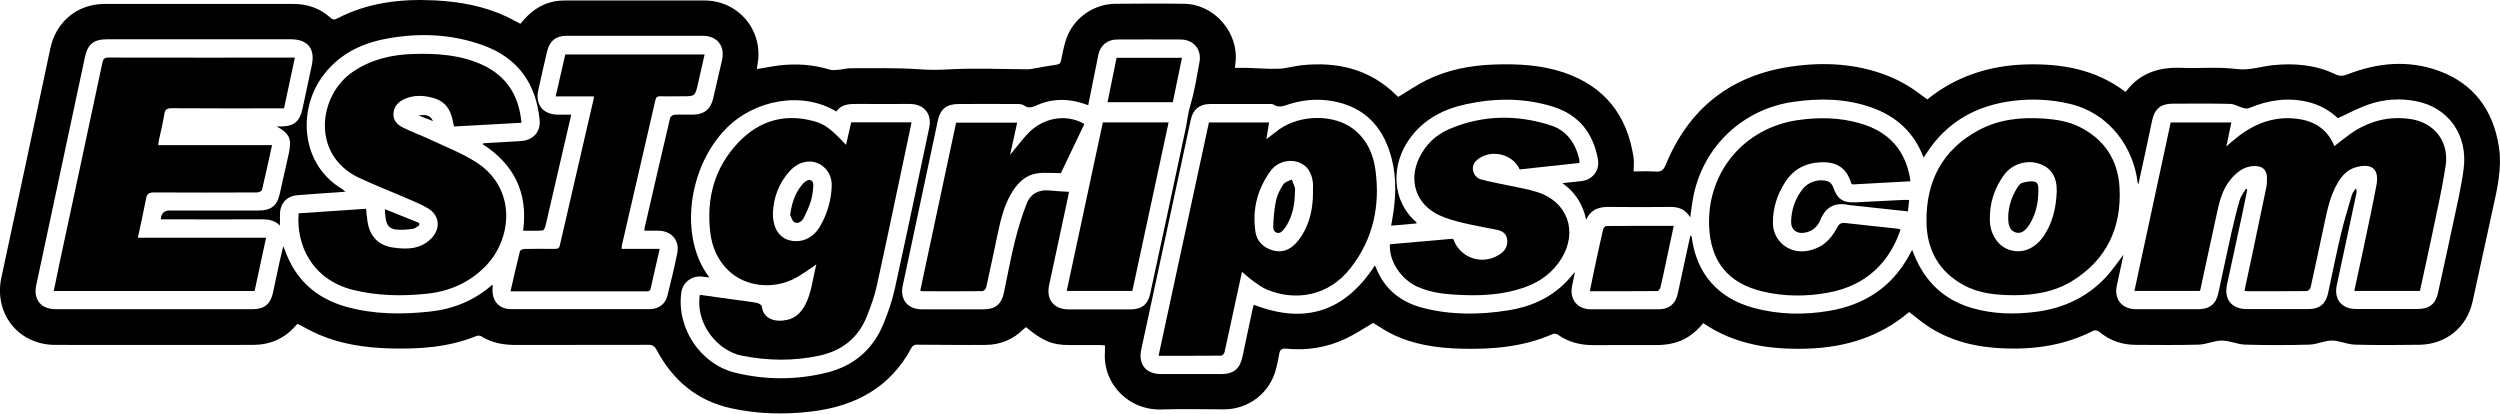
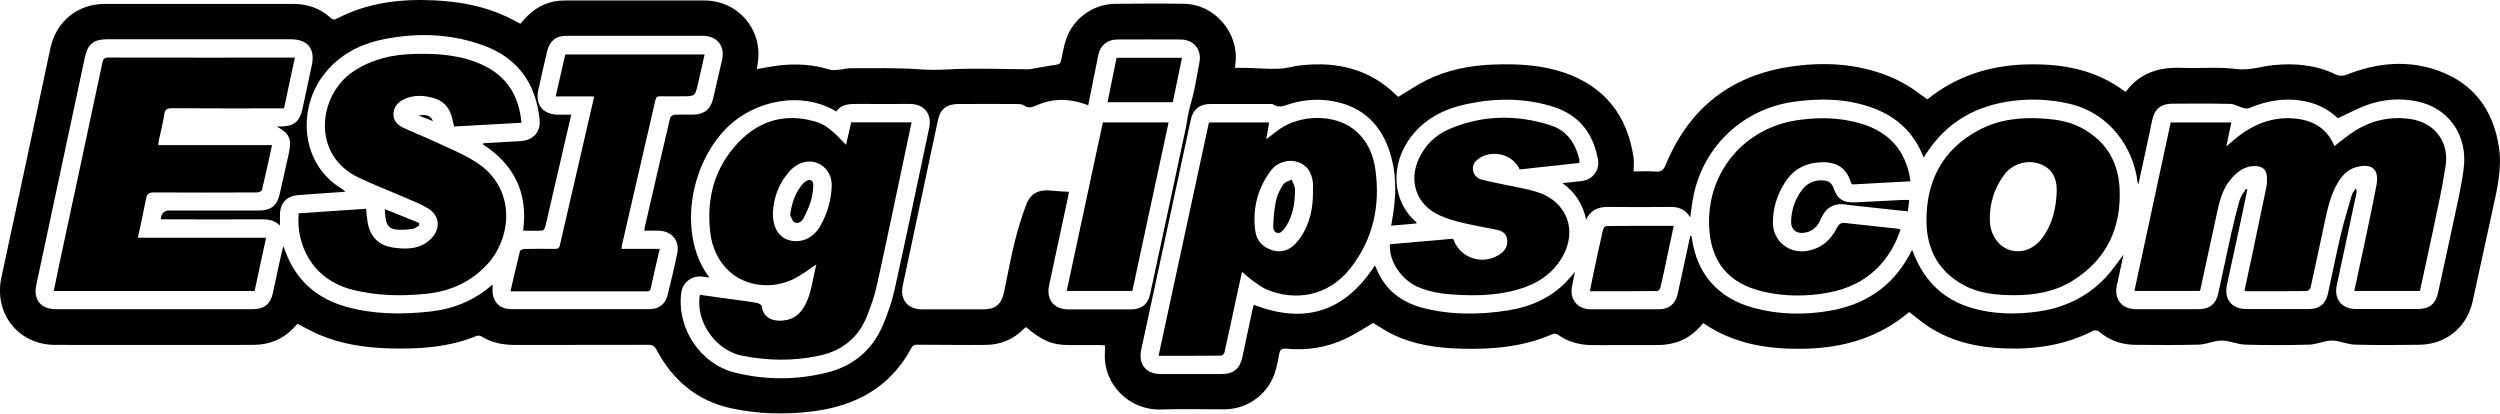
<svg xmlns="http://www.w3.org/2000/svg" viewBox="0 0 362.72 60">
  <g id="a" />
  <g id="b">
    <g id="c">
      <g>
        <path d="M276.97,45.29c-4.21,3.57-9.18,5.1-14.64,5.29-5.4,.18-10.59-.54-15.21-3.7-1.24,1.54-2.75,2.6-4.68,2.98-.64,.13-1.31,.2-1.96,.2-3.12,.02-6.25,0-9.37,.01-1.85,0-3.56-.43-5.09-1.52-.18-.13-.54-.18-.73-.09-4.26,1.88-8.76,2.25-13.34,2.13-3.5-.1-6.93-.58-10.1-2.18-.92-.46-1.78-1.06-2.62-1.56-1.33,.77-2.61,1.64-4,2.29-2.71,1.28-5.61,1.75-8.6,1.45-.7-.07-.94,.17-1.04,.8-.11,.72-.28,1.44-.46,2.15-.88,3.46-3.95,5.84-7.52,5.85-3.05,0-6.1-.09-9.14,.02-4.5,.16-8.47-3.52-8.16-8.33,.02-.3,0-.6,0-.98-.25-.01-.52-.03-.79-.04-1.47,0-2.95,0-4.42,0-2.43,0-3.82-.58-6.24-2.6-.11,.09-.23,.17-.34,.27-1.5,1.52-3.36,2.29-5.47,2.31-3.38,.04-6.75-.03-10.13-.03-.22,0-.53,.18-.63,.37-3.09,5.84-8.18,8.56-14.53,9.32-3.91,.47-7.8,.38-11.66-.46-4.97-1.08-8.48-4.06-10.83-8.47-.29-.55-.59-.74-1.21-.74-6.4,.02-12.8,0-19.2,.02-1.79,0-3.48-.28-5.02-1.25-.18-.11-.5-.14-.69-.06-4.06,1.66-8.32,1.93-12.63,1.81-3.53-.1-6.97-.61-10.24-2-1.04-.44-2.03-1.02-3.1-1.56-.09,.08-.22,.19-.33,.32-1.62,1.85-3.69,2.72-6.13,2.73-9.58,.01-19.15,.02-28.73,0-5.33-.01-8.91-4.57-7.79-9.77C2.59,29.21,4.95,18.13,7.3,7.04c.82-3.89,3.92-6.47,7.89-6.47,9.12,0,18.24,0,27.36,0,2.07,0,3.89,.63,5.42,2.02,.33,.3,.57,.29,.93,.1C53.38,.36,58.19-.2,63.16,.06c3.61,.19,7.1,.83,10.38,2.37,.66,.31,1.3,.68,1.96,1.02,.35-.39,.67-.79,1.03-1.14,1.5-1.47,3.29-2.25,5.4-2.24,6.76,0,13.51,0,20.27,0,4.99,0,8.63,4.42,7.7,9.31-.04,.19-.05,.39-.08,.64,1.12-.18,2.17-.4,3.24-.53,2.47-.29,4.91-.13,7.3,.6,.38,.12,.83,.08,1.24,.04,.6-.05,1.21-.23,1.81-.23,3.33,0,6.66-.08,9.97,.15,1.41,.1,2.75,.1,4.17,.02,3.84-.22,7.7-.04,11.56-.02,.25,0,.5-.03,.74-.08,1.15-.2,2.29-.43,3.44-.59,.4-.05,.57-.18,.65-.57,.22-1.04,.4-2.1,.74-3.1,1.02-3.03,3.91-5.12,7.11-5.16,3.35-.03,6.71-.05,10.06,0,4.34,.07,7.9,4.19,7.41,8.51-.02,.22-.05,.44-.09,.79,.66,0,1.26-.01,1.85,0,1.52,.04,3.05,.18,4.56,.12,1.08-.04,2.14-.39,3.22-.5,5.26-.56,9.99,.55,13.85,4.4,.09,.09,.19,.15,.23,.18,1.37-.82,2.65-1.7,4.02-2.39,3.09-1.54,6.42-2.18,9.85-2.3,3.44-.12,6.85,.05,10.15,1.16,5.93,2.01,9.19,6.22,10.11,12.32,.09,.62,.01,1.26,.01,2.03,1.05,0,2.13-.06,3.2,.02,.82,.06,1.15-.24,1.46-.99,3.36-8.18,9.44-12.98,18.22-14.25,4.79-.69,9.52-.43,14.08,1.38,1.01,.4,1.99,.91,2.92,1.47,.93,.56,1.78,1.24,2.73,1.92,4.11-3.32,8.91-4.9,14.22-5.07,5.25-.16,10.22,.71,14.5,3.96,.06-.02,.09-.03,.11-.04,2.03-2.72,4.83-3.56,8.1-3.43,2.64,.11,5.31-.17,7.91,.17,1.93,.25,3.63-.4,5.44-.57,3.09-.29,6.09-.03,8.91,1.33,.64,.31,1.13,.26,1.76,.02,4.35-1.69,8.8-2.13,13.24-.52,5.08,1.85,7.88,5.66,8.73,10.94,.51,3.21-.26,6.29-.94,9.39-.95,4.37-1.91,8.75-2.86,13.12-.81,3.75-3.85,6.25-7.72,6.3-3.12,.04-6.25,.07-9.37-.02-1.12-.03-2.22-.59-3.34-.59-1.09,0-2.17,.56-3.26,.59-3.1,.09-6.2,.09-9.3,0-1.14-.03-2.27-.59-3.41-.59-1.11,0-2.22,.56-3.34,.59-3.05,.09-6.1,.04-9.14,.03-2,0-3.78-.62-5.33-1.92-.19-.16-.62-.24-.82-.13-4.04,2.07-8.35,2.73-12.83,2.57-3.92-.13-7.65-.96-10.99-3.1-1-.64-1.9-1.42-2.93-2.2Zm-50.33-18.71c1.07-.12,1.95-.21,2.83-.31,1.59-.18,2.65-1.54,2.38-3.11-.68-3.85-2.79-6.53-6.58-7.7-4.14-1.28-8.36-1.25-12.57-.34-3.18,.69-5.98,2.1-8,4.76-3.09,4.07-2.71,9.38,.8,12.36,.03,.02,0,.09,.01,.18l-3.67,.32c.06-.36,.11-.65,.16-.94,.53-2.95,.66-5.9-.09-8.82-1.06-4.09-3.41-7.05-7.67-8.12-2.36-.59-4.74-.5-7.07,.21-.81,.25-1.58,.66-2.42,.09-.18-.12-.5-.07-.75-.07-2.82,0-5.64,0-8.46,0-1.48,0-2.45,.8-2.76,2.23-2.4,11.14-4.8,22.27-7.2,33.41-.46,2.12,.69,3.54,2.86,3.54,2.92,0,5.84,0,8.76,0,1.78,0,2.7-.77,3.07-2.52,.47-2.25,.95-4.51,1.43-6.76,.06-.28,.15-.56,.21-.78,7.46,2.91,13.25,.96,17.57-5.7,.09,.18,.13,.26,.17,.34,1.26,3.18,3.65,5.03,6.91,5.85,4.05,1.02,8.15,.98,12.25,.33,3.24-.51,6.13-1.77,8.45-4.16,.41-.42,.78-.88,1.25-1.42-.17,.81-.31,1.48-.44,2.15-.34,1.86,.82,3.26,2.71,3.27,3.3,0,6.61,0,9.91,0,1.44,0,2.39-.77,2.71-2.17,.31-1.38,.6-2.77,.9-4.16,.32-1.46,.63-2.92,.95-4.38,.16,.11,.19,.2,.21,.29,.68,5.26,3.8,8.82,8.98,10.22,3.61,.98,7.29,1.05,10.95,.43,5.03-.85,8.98-3.35,11.51-7.88,.17-.3,.33-.61,.51-.94,.05,.07,.07,.08,.08,.11,.09,.21,.17,.42,.25,.63,1.58,3.87,4.32,6.49,8.38,7.67,3.05,.89,6.17,.95,9.29,.55,3.95-.51,7.41-2.11,10.15-5.05,.94-1.01,1.71-2.18,2.53-3.24-.31,1.44-.64,2.95-.96,4.46-.43,2.02,.73,3.45,2.81,3.45,3,0,6,0,8.99,0,1.64,0,2.58-.74,2.92-2.31,.63-2.89,1.23-5.8,1.88-8.69,.37-1.63,.76-3.25,1.23-4.85,.17-.58,.59-1.08,.9-1.62l.19,.11c-.25,1.24-.49,2.48-.76,3.71-.72,3.37-1.46,6.73-2.18,10.09-.46,2.13,.68,3.54,2.85,3.54,3,0,6,0,8.99,0,1.55,0,2.47-.73,2.81-2.24,.62-2.79,1.16-5.6,1.82-8.39,.47-1.99,1.07-3.95,1.64-5.91,.1-.36,.39-.66,.6-.98,.13,.33,.11,.57,.05,.81-.95,4.43-1.9,8.86-2.84,13.29-.42,1.98,.73,3.41,2.76,3.41,3,0,6,0,8.99,0,1.69,0,2.6-.73,2.95-2.36,.7-3.22,1.42-6.43,2.1-9.65,.58-2.75,1.24-5.49,1.61-8.27,.67-4.92-2.18-8.94-6.84-9.86-2.36-.47-4.73-.31-6.99,.48-1.49,.52-2.9,1.29-4.41,1.98-1.21-1.14-2.72-1.99-4.47-2.39-2.9-.65-5.69-.23-8.41,.92-.25,.1-.59,.06-.87-.02-.64-.18-1.26-.58-1.9-.59-2.77-.07-5.54-.03-8.31-.03-1.71,0-2.62,.73-2.99,2.42-.33,1.51-.64,3.02-.96,4.53-.34,1.57-.69,3.15-1.03,4.72-.11-.11-.12-.2-.13-.3-.55-4.69-3.8-9.94-9.89-11.36-2.7-.63-5.43-.76-8.17-.42-5.33,.66-9.62,3.05-12.57,7.62-.12,.18-.25,.36-.41,.61-1.39-3.69-4.01-6.02-7.59-7.28-3.7-1.3-7.51-1.36-11.36-.8-7.21,1.06-12.87,6.33-14.4,13.45-.23,1.06-.34,2.15-.51,3.3-.68-1.14-1.65-1.52-2.86-1.51-2.92,.03-5.84,.04-8.76,0-1.47-.03-2.72,.23-3.48,1.85-.49-2.28-1.58-3.97-3.49-5.34ZM40.1,18.35c.24,0,.41,0,.59,0,1.96-.01,2.8-.69,3.21-2.62,.45-2.1,.91-4.21,1.35-6.31,.49-2.37-.62-3.72-3.05-3.72-8.89,0-17.78,0-26.67,0-1.91,0-2.8,.7-3.2,2.55-2.36,11.04-4.72,22.08-7.07,33.12-.45,2.1,.69,3.49,2.82,3.49,9.53,0,19.05,0,28.58,0,1.67,0,2.59-.74,2.94-2.37,.32-1.51,.64-3.02,.97-4.53,.15-.69,.32-1.38,.52-2.24,.14,.31,.2,.42,.24,.54,1.52,4.33,4.55,7.04,8.94,8.26,4,1.11,8.07,1.13,12.16,.68,3.34-.36,6.33-1.59,8.89-3.79,.04-.04,.12-.04,.19-.06-.32,2.09,.73,3.5,2.64,3.5,6.71,0,13.41,0,20.12,0,1.28,0,2.26-.72,2.57-1.96,.51-2.04,1-4.08,1.42-6.14,.38-1.89-.83-3.27-2.78-3.28-.65,0-1.3,0-1.99,0,.02-.2,.01-.3,.03-.39,1.23-5.33,2.45-10.66,3.71-15.98,.05-.19,.4-.44,.62-.45,.91-.05,1.83-.01,2.74-.02,1.56-.02,2.52-.79,2.87-2.3,.44-1.87,.88-3.75,1.3-5.62,.46-2.04-.71-3.52-2.82-3.52-6.58,0-13.16,0-19.74,0-1.53,0-2.47,.76-2.82,2.25-.44,1.87-.87,3.75-1.28,5.63-.47,2.15,.69,3.56,2.92,3.57,.6,0,1.19,0,1.86,0-.54,2.3-1.04,4.47-1.54,6.64-.73,3.16-1.45,6.32-2.19,9.47-.06,.26-.26,.68-.42,.69-.92,.07-1.85,.03-2.83,.03,.74-5.52-1.33-9.63-5.91-12.58,.15-.07,.19-.11,.23-.11,1.77-.1,3.55-.2,5.32-.31,1.82-.11,2.93-1.34,2.75-3.11-.53-5.25-3.15-8.96-8.18-10.78-4.67-1.69-9.48-1.86-14.33-.91-3.71,.73-6.88,2.43-9.11,5.58-3.5,4.94-2.95,12.67,2.98,16.18,.13,.08,.24,.2,.46,.39-.42,.03-.7,.05-.97,.07-2,.14-4,.26-6,.43-1.54,.13-2.48,1.17-2.52,2.71-.01,.52,0,1.03,0,1.69-.84-.81-1.74-.9-2.71-.9-4.6,.02-9.2,.01-13.79,0-.26,0-.53,0-.8,0q.11-1.27,1.24-1.28c4.34,0,8.69,0,13.03,0,1.72,0,2.61-.71,2.98-2.34,.45-1.97,.89-3.95,1.33-5.93,.46-2.11,.11-2.91-1.79-3.95Zm117.8-3.08c-2.48-.95-4.96-1.1-7.42-.02-.67,.29-1.23,.54-1.93,.04-.31-.22-.83-.2-1.25-.2-2.74-.02-5.49-.01-8.23,0-1.72,0-2.65,.73-3,2.4-1.7,8-3.4,15.99-5.1,23.99-.42,1.98,.74,3.4,2.77,3.4,3,0,5.99,0,8.99,0,1.66,0,2.58-.75,2.92-2.39,.53-2.5,.98-5.02,1.6-7.5,.46-1.86,1.02-3.7,1.72-5.48,.57-1.44,1.81-2.05,3.39-1.87,.89,.1,1.78,.13,2.73,.19-.03,.16-.06,.4-.11,.64-.92,4.31-1.86,8.61-2.77,12.92-.44,2.09,.71,3.49,2.83,3.5,3,0,5.99,0,8.99,0,1.6,0,2.52-.72,2.85-2.28,1.73-7.99,3.46-15.98,5.15-23.98,.23-1.1,.33-2.21,.66-3.31,.62-2.05,.95-4.19,1.34-6.31,.34-1.85-.85-3.27-2.73-3.28-3.07-.02-6.15-.01-9.22,0-1.39,0-2.44,.85-2.72,2.2-.5,2.43-.98,4.86-1.48,7.36Zm-54.96,24.99c-.45-.05-.77-.09-1.1-.13-1.47-.17-2.79,.85-2.99,2.3-.71,5.14,2.73,10.39,7.81,11.64,4.4,1.08,8.86,1.08,13.27,0,3.87-.95,6.66-3.29,8.2-6.97,.7-1.67,1.3-3.42,1.69-5.18,1.72-7.79,3.34-15.59,5-23.39,.43-2.01-.76-3.45-2.83-3.45-2.49,0-4.98,.02-7.47,0-1.22-.01-2.4-.02-3.17,1.1-5.01-3.02-11.9-1.68-15.96,2.43-5.61,5.67-6.91,15.92-2.45,21.66Z" />
        <path d="M319.16,42.21h-9.48c1.76-8.18,3.51-16.29,5.26-24.44h8.8c-.23,1.12-.46,2.21-.72,3.47,.69-.59,1.24-1.09,1.84-1.54,2.53-1.91,5.34-2.88,8.53-2.45,2.46,.33,4.31,1.54,5.3,3.95,.75-.58,1.46-1.17,2.22-1.71,2.61-1.86,5.5-2.67,8.69-2.24,3.55,.47,5.77,3.25,5.23,6.81-.5,3.32-1.26,6.6-1.94,9.89-.57,2.75-1.19,5.48-1.79,8.26h-9.52c.48-2.2,.95-4.35,1.4-6.49,.62-2.94,1.25-5.88,1.81-8.84,.47-2.49-.8-3.26-3.09-2.58-1.12,.34-1.88,1.16-2.47,2.14-1.11,1.83-1.54,3.89-1.98,5.94-.66,3.11-1.32,6.23-2.01,9.34-.05,.21-.37,.5-.56,.51-2.89,.03-5.79,.02-8.68,.02-.1,0-.19-.04-.35-.08,.39-1.82,.78-3.62,1.16-5.42,.67-3.17,1.34-6.33,1.99-9.5,.1-.49,.13-1.01,.11-1.51-.03-1.06-.6-1.63-1.68-1.65-1.54-.04-2.64,.82-3.56,1.9-1.31,1.54-1.71,3.47-2.12,5.38-.77,3.56-1.54,7.12-2.31,10.67,0,.05-.04,.09-.09,.18Z" />
        <path d="M168.09,51.63c2.45-11.36,4.88-22.6,7.31-33.86h8.73c-.13,.79-.25,1.54-.4,2.43,.7-.54,1.28-1.01,1.89-1.45,3.04-2.14,7.88-2.19,10.67-.08,2,1.51,2.97,3.66,3.28,6.05,.69,5.19-.35,9.98-3.62,14.17-3.27,4.19-8.08,4.78-12.08,3.15-.69-.28-1.32-.74-1.94-1.18-.62-.44-1.18-.96-1.73-1.42-.25,1.15-.55,2.52-.85,3.89-.56,2.6-1.11,5.19-1.69,7.78-.04,.2-.31,.48-.48,.49-2.99,.03-5.99,.02-9.1,.02Zm22.4-23.74c0-.46,.04-.92,0-1.37-.17-1.43-.77-2.57-2.25-3.03-1.33-.42-2.97,.05-3.88,1.29-1.93,2.62-2.68,5.6-2.22,8.81,.2,1.38,1.11,2.31,2.47,2.72,1.33,.4,2.45-.01,3.38-.99,.31-.33,.59-.69,.84-1.07,1.24-1.94,1.67-4.1,1.67-6.36Z" />
        <path d="M292.33,42.83c-2.73,0-5.19-.25-7.4-1.45-3.61-1.95-5.36-5.12-5.42-9.13-.09-5.89,2.27-10.53,7.58-13.37,2.97-1.59,6.22-1.91,9.54-1.67,1.76,.13,3.49,.41,5.08,1.2,3.64,1.81,5.6,4.86,5.81,8.82,.31,5.76-1.84,10.45-6.89,13.55-2.6,1.6-5.53,2.04-8.3,2.05Zm6.08-15.09c.04-2.01-.78-3.39-2.52-3.98-1.79-.62-3.92,0-5.1,1.59-1.46,1.95-2.14,4.18-2.09,6.6,.04,2.16,1.31,3.9,3.03,4.36,1.84,.5,3.66-.32,4.89-2.22,1.2-1.86,1.7-3.92,1.79-6.34Z" />
        <path d="M275.75,33.28c-.67,2.03-1.67,3.82-3.12,5.35-2.03,2.14-4.58,3.32-7.44,3.84-3.13,.57-6.27,.56-9.37-.16-5.09-1.18-7.68-4.38-7.85-9.59-.27-7.78,5.12-14.17,12.85-15.29,3.05-.44,6.07-.4,9.04,.46,4.19,1.21,6.7,3.91,7.33,8.41l-8.42,.46c-.09-.08-.15-.11-.17-.15-.66-2.18-2.02-3.15-4.36-3.07-2.26,.08-4.05,1-5.27,2.94-1.14,1.8-1.76,3.74-1.74,5.88,.02,2.55,2.23,4.41,4.77,4.07,2.16-.3,3.6-1.54,4.54-3.41,.29-.58,.62-.73,1.23-.66,2.49,.29,4.99,.54,7.49,.81,.15,.02,.29,.07,.5,.13Z" />
        <path d="M229.17,23.64l-8.68,.94c-.98-2.2-4.01-2.96-5.97-1.55-.53,.38-.88,.86-.82,1.53,.08,.76,.54,1.3,1.24,1.49,1.24,.33,2.52,.56,3.78,.83,1.46,.32,2.95,.54,4.36,1,4.35,1.4,5.88,5.7,3.48,9.61-1.21,1.97-2.97,3.31-5.13,4.11-3.4,1.27-6.94,1.37-10.51,1.14-1.8-.11-3.58-.39-5.25-1.13-2.41-1.07-4.18-3.76-4.01-6.17l9.11-.8c.06,.07,.11,.1,.12,.14,1.05,2.82,4.47,3.8,6.9,1.98,.69-.51,.99-1.2,.87-2.06-.12-.83-.71-1.2-1.45-1.35-1.66-.35-3.34-.62-4.99-1.02-1.15-.28-2.32-.6-3.39-1.1-3.33-1.52-4.51-4.97-2.94-8.28,.94-1.96,2.42-3.39,4.4-4.23,4.82-2.05,9.76-2.12,14.71-.53,2.36,.76,3.58,2.62,4.14,4.95,.03,.14,0,.29,0,.5Z" />
        <path d="M242.84,32.76c-.42,1.97-.81,3.83-1.21,5.68-.23,1.09-.45,2.18-.72,3.26-.05,.21-.3,.53-.46,.53-3.22,.03-6.44,.02-9.78,.02,.19-.96,.36-1.84,.55-2.71,.44-2.08,.89-4.15,1.36-6.22,.05-.21,.3-.53,.46-.53,3.22-.03,6.44-.02,9.8-.02Z" />
        <path d="M277,29l-.19,1.67c-2.72-.29-5.39-.58-8.06-.87-.18-.02-.36-.03-.53-.06-1.98-.42-3.33,.26-4.11,2.18-.42,1.02-1.24,1.72-2.42,1.86-1.09,.13-1.83-.49-1.82-1.58,.02-1.72,.56-3.29,1.59-4.67,.84-1.13,2.39-1.66,3.74-1.22,.31,.1,.65,.49,.76,.81,.56,1.71,1.41,2.33,3.2,2.24,2.31-.12,4.61-.24,6.92-.35,.27-.01,.55,0,.91,0Z" />
        <path d="M38.61,34.47l-1.67,7.75H7.8c.29-1.41,.57-2.78,.86-4.15,2.07-9.66,4.15-19.33,6.2-28.99,.12-.56,.32-.73,.89-.73,8.74,.02,17.47,.01,26.21,.01,.24,0,.49,0,.82,0l-1.57,7.36h-.94c-5.1,0-10.21,.02-15.31-.02-.72,0-1.02,.16-1.13,.91-.19,1.27-.52,2.52-.79,3.78-.04,.19-.04,.39-.07,.67h16.5c-.49,2.23-.95,4.38-1.46,6.51-.04,.17-.49,.35-.76,.35-4.98,.02-9.96,.03-14.93,0-.73,0-1,.21-1.13,.91-.35,1.86-.77,3.71-1.19,5.66h18.64Z" />
        <path d="M43.32,30.95l9.79-.66c.08,.69,.12,1.34,.23,1.98,.36,2.06,1.6,3.34,3.65,3.64,2.01,.3,4.03,.29,5.61-1.34,1.33-1.38,1.2-3.27-.42-4.29-1.04-.65-2.22-1.09-3.36-1.59-2.25-.98-4.55-1.86-6.76-2.91-6.98-3.3-5.88-12.03-.8-15.41,2.65-1.77,5.59-2.45,8.71-2.54,3.42-.1,6.81,.11,9.98,1.56,3.56,1.63,5.35,4.48,5.71,8.42l-9.78,.54c-.06-.27-.13-.5-.17-.74-.43-2.2-1.49-3.23-3.73-3.6-1.12-.19-2.23-.12-3.28,.35-.88,.4-1.52,1.02-1.61,2.04-.1,1.04,.54,1.69,1.36,2.1,1.36,.67,2.79,1.19,4.17,1.84,2.17,1.02,4.45,1.9,6.46,3.19,5.92,3.79,5.23,11.09,1.43,15.02-2.37,2.45-5.27,3.72-8.62,4.07-3.58,.37-7.14,.31-10.66-.56-5.95-1.48-8.28-6.51-7.9-11.11Z" />
        <path d="M74.07,42.26c.46-2,.89-3.92,1.37-5.82,.04-.15,.41-.32,.63-.32,1.47-.03,2.95-.02,4.42-.01,.4,0,.64-.05,.74-.53,1.63-7.12,3.28-14.24,4.93-21.36,.01-.05,0-.1,0-.23h-5.54l1.4-6.09h20.21c-.32,1.43-.63,2.84-.96,4.25-.42,1.82-.43,1.82-2.29,1.82-1.07,0-2.13,.02-3.2,0-.41-.01-.59,.13-.68,.52-1.62,7.05-3.25,14.09-4.88,21.14-.03,.12-.01,.25-.03,.48h5.53c-.46,1.99-.9,3.86-1.31,5.73-.11,.51-.47,.43-.81,.43-3.63,0-7.26,0-10.9,0-2.57,0-5.13,0-7.7,0-.27,0-.55,0-.92,0Z" />
        <path d="M60.81,32.71c-.32,.18-.62,.46-.95,.5-.79,.1-1.61,.18-2.4,.09-.95-.1-1.36-.62-1.51-1.62-.06-.37-.07-.75-.12-1.34l4.99,2.01v.35Z" />
        <path d="M60.73,16.75c.83-.11,1.67-.19,2.09,.83l-2.09-.83Z" />
-         <path d="M133.52,42.17c1.73-8.11,3.46-16.21,5.2-24.37h8.86l-1.03,4.68c.91-1.1,1.67-2.13,2.55-3.07,2.23-2.37,5.6-2.95,8.23-1.42l-3.41,7.13c-1.18,0-2.32-.12-3.43,.03-1.54,.21-2.65,1.2-3.49,2.47-1.26,1.92-1.78,4.12-2.25,6.32-.55,2.6-1.09,5.19-1.67,7.78-.05,.21-.35,.51-.54,.52-2.92,.03-5.84,.02-8.76,.01-.07,0-.14-.04-.26-.08Z" />
        <path d="M164.29,42.21h-9.52c1.75-8.18,3.49-16.31,5.24-24.45h9.54c-1.75,8.14-3.5,16.26-5.26,24.45Z" />
-         <path d="M160.69,14.83c.44-2.18,.87-4.3,1.31-6.44h9.49c-.45,2.18-.89,4.29-1.33,6.44h-9.46Z" />
+         <path d="M160.69,14.83c.44-2.18,.87-4.3,1.31-6.44h9.49c-.45,2.18-.89,4.29-1.33,6.44h-9.46" />
        <path d="M101.54,42.78c1.78,.25,3.54,.49,5.29,.73,1,.14,2.01,.25,3.01,.44,.26,.05,.66,.3,.69,.5,.21,1.81,1.87,2.34,3.63,1.97,1.26-.26,2.09-1.1,2.67-2.2,.96-1.84,1.09-3.91,1.62-5.86-1.13,.74-2.15,1.55-3.29,2.11-3.17,1.57-7.02,1.07-9.39-1.14-1.63-1.52-2.47-3.47-2.72-5.63-.58-4.93,.61-9.38,4.08-13.03,3.01-3.16,6.71-4.25,10.96-3.09,1.63,.44,2.49,1.16,4.66,3.43l.75-3.26h8.76c-.42,1.98-.82,3.93-1.24,5.88-1.27,5.96-2.5,11.93-3.82,17.88-.33,1.5-.86,2.96-1.43,4.39-1.25,3.14-3.63,5-6.9,5.7-3.75,.81-7.51,.75-11.26,0-3.53-.71-6.74-4.65-6.07-8.84Zm10.6-11.86c-.01,2.23,.95,3.64,2.55,3.98,1.68,.36,3.32-.39,4.29-2.06,1.03-1.78,1.61-3.71,1.69-5.77,.04-.96-.22-1.85-.89-2.59-1.39-1.51-3.66-1.37-5.22,.36-1.61,1.79-2.34,3.93-2.42,6.07Z" />
        <path d="M187.88,27.91c-.03,1.72-.33,3.37-1.24,4.85-.2,.32-.43,.63-.72,.87-.49,.41-1.2,.06-1.19-.68,.03-1.3,.15-2.61,.41-3.87,.17-.82,.59-1.62,1.05-2.33,.23-.35,.8-.48,1.22-.71,.16,.4,.34,.78,.46,1.19,.06,.21,.01,.45,.01,.68Z" />
-         <path d="M291.36,31.58c.03-1.63,.5-3.01,1.28-4.28,.18-.29,.43-.66,.72-.75,.58-.17,1.23-.31,1.8-.2,.65,.12,.58,.84,.58,1.34,0,1.72-.35,3.36-1.27,4.85-.11,.17-.22,.34-.35,.5-.43,.51-.96,.89-1.65,.69-.72-.21-.99-.82-1.07-1.51-.03-.25-.03-.5-.03-.63Z" />
        <path d="M114.64,31.2c.21-1.61,.66-3.01,1.59-4.23,.18-.24,.39-.47,.64-.64,.6-.43,1.15-.2,1.13,.53-.02,.77-.13,1.57-.35,2.3-.26,.86-.65,1.69-1.06,2.49-.26,.5-.78,.86-1.32,.6-.31-.15-.43-.69-.63-1.05Z" />
      </g>
    </g>
  </g>
</svg>